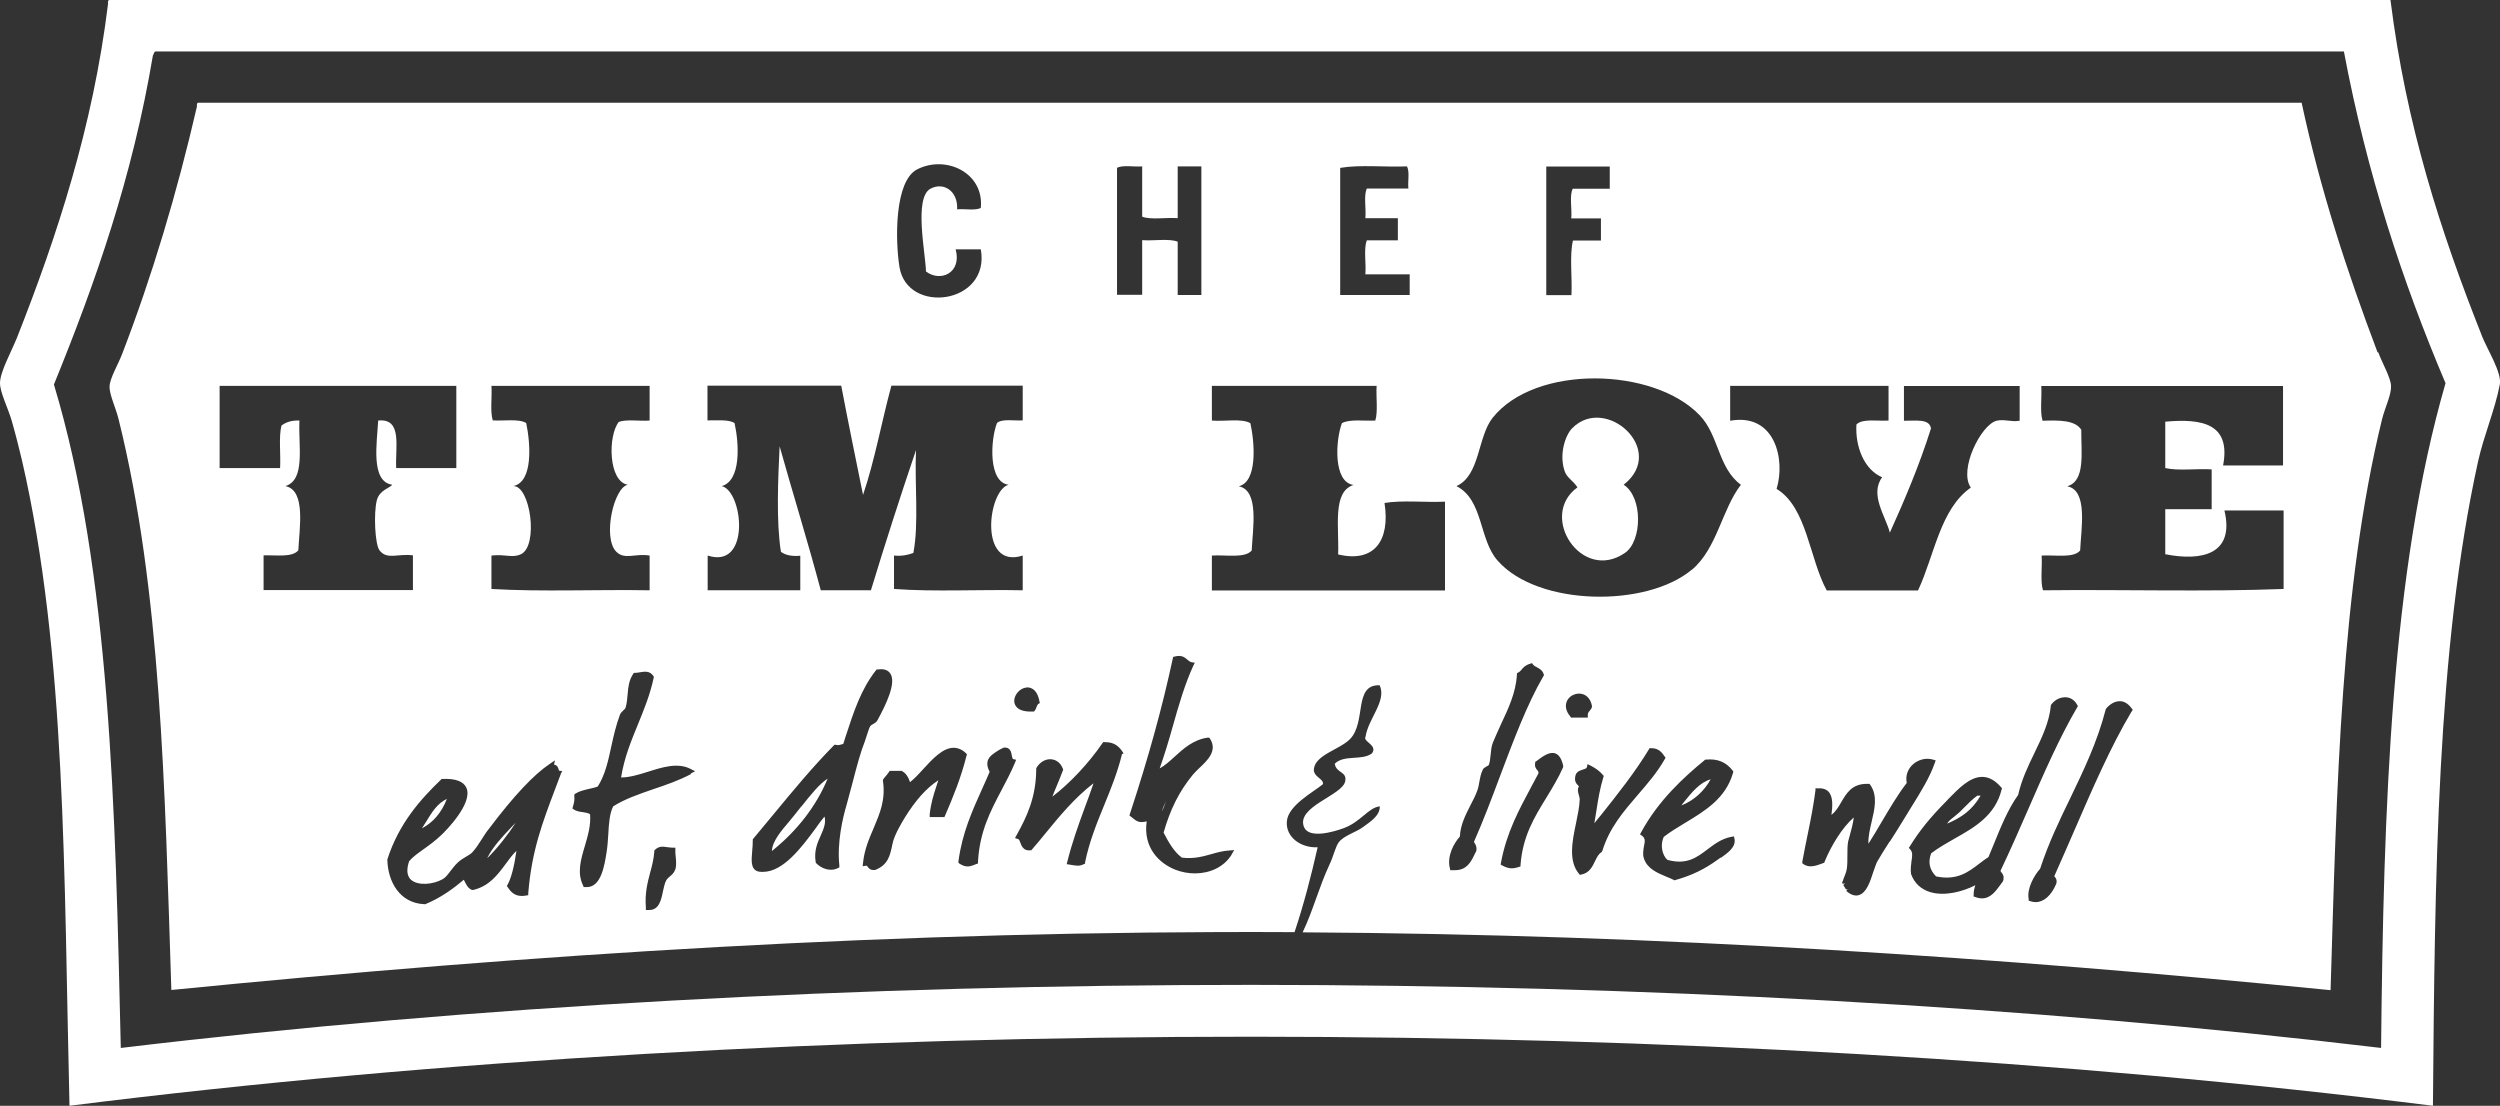
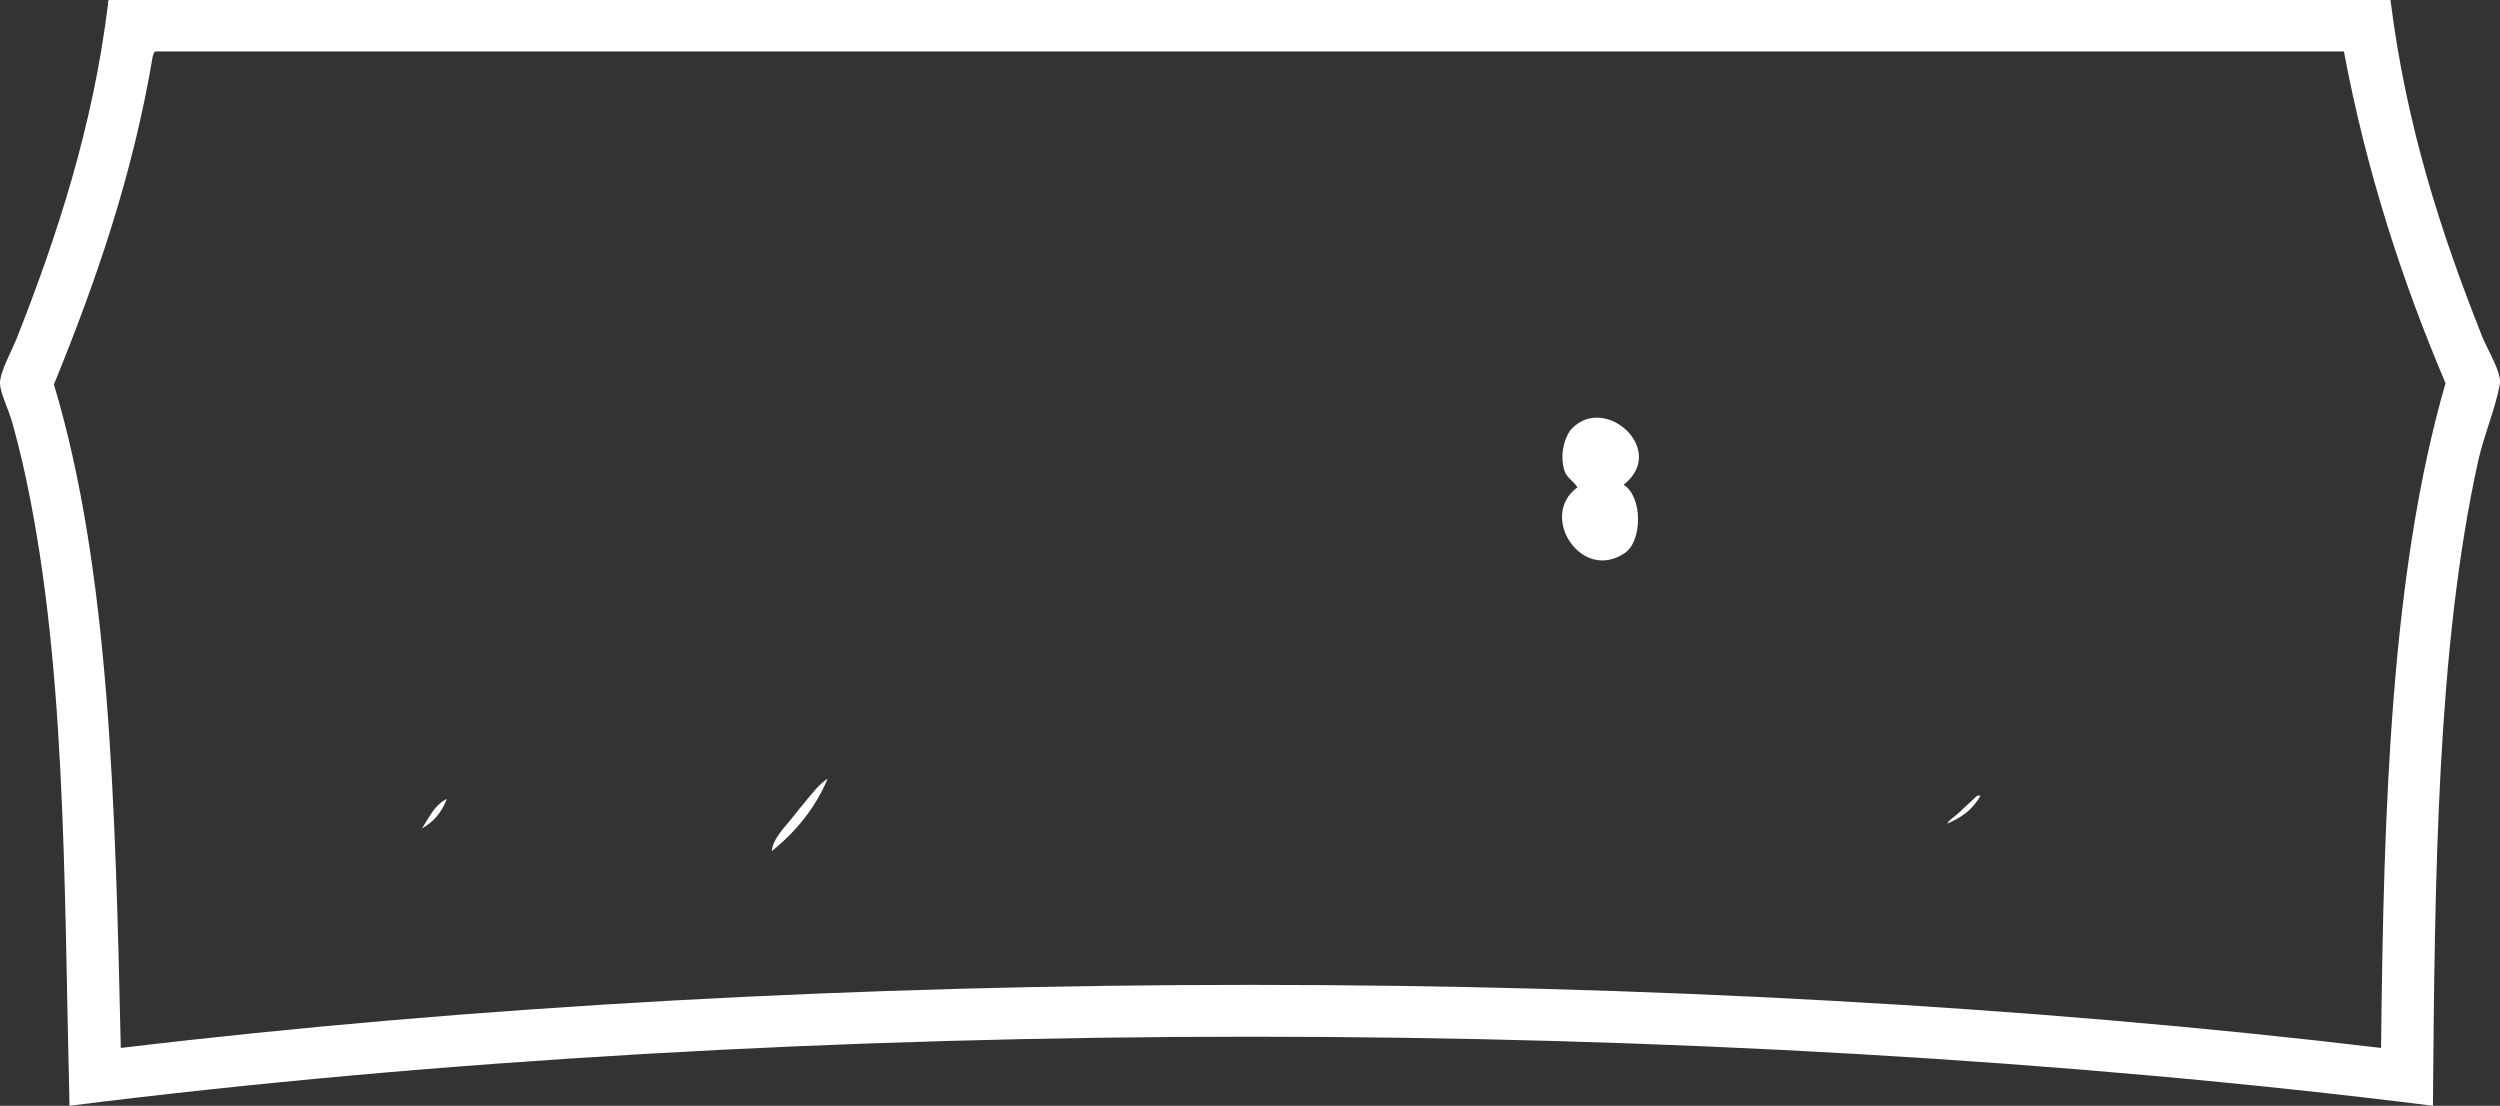
<svg xmlns="http://www.w3.org/2000/svg" width="104" height="46" viewBox="0 0 104 46" fill="none">
  <rect x="0" y="0" width="104" height="46" fill="#333333" stroke="none" />
  <g clip-path="url(#clip0_145_94)">
-     <path d="M48.499 33.357V33.342C48.437 33.475 48.374 33.623 48.327 33.756C48.398 33.646 48.444 33.506 48.491 33.365L48.499 33.357Z" fill="white" />
-     <path d="M98.905 14.653C97.639 11.302 96.53 7.921 95.748 4.273H8.245C8.183 4.281 8.191 4.359 8.191 4.437C7.362 8.03 6.331 11.474 5.088 14.707C4.908 15.184 4.557 15.746 4.557 16.098C4.557 16.433 4.815 16.964 4.932 17.433C6.698 24.54 6.854 32.74 7.128 41.183C22.031 39.707 37.387 38.691 53.853 38.777C54.228 37.653 54.54 36.466 54.814 35.247C54.103 35.279 53.485 34.818 53.532 34.177C53.579 33.506 54.626 32.959 55.033 32.623C55.08 32.389 54.619 32.326 54.658 31.983C54.728 31.397 55.736 31.178 56.158 30.749C56.854 30.038 56.291 28.468 57.393 28.507C57.698 29.156 56.916 29.898 56.807 30.647C56.682 30.858 57.33 30.991 57.072 31.342C56.65 31.655 55.916 31.381 55.525 31.772C55.588 32.178 56.064 32.084 55.955 32.522C55.806 33.1 53.923 33.56 54.243 34.396C54.439 34.904 55.455 34.615 55.9 34.451C56.619 34.185 56.924 33.592 57.401 33.545C57.401 33.951 56.994 34.185 56.705 34.404C56.416 34.623 55.9 34.755 55.689 35.044C55.548 35.239 55.463 35.646 55.314 35.95C54.861 36.919 54.626 37.879 54.189 38.785C69.154 38.871 83.252 39.832 96.952 41.191C97.21 32.725 97.374 24.477 99.093 17.441C99.218 16.949 99.484 16.418 99.468 16.051C99.452 15.707 99.109 15.121 98.937 14.661L98.905 14.653ZM71.983 16.051H78.563V17.495C78.094 17.527 77.469 17.402 77.227 17.66C77.172 18.589 77.555 19.542 78.297 19.854C77.766 20.573 78.446 21.486 78.618 22.158C79.243 20.776 79.845 19.354 80.329 17.823C80.267 17.402 79.681 17.511 79.204 17.503V16.058H84.018V17.503C83.666 17.566 83.385 17.425 83.057 17.503C82.408 17.667 81.47 19.549 81.986 20.284C80.712 21.174 80.478 23.087 79.79 24.563H75.992C75.265 23.228 75.172 21.104 73.906 20.338C74.281 19.12 73.843 17.168 71.975 17.503V16.058L71.983 16.051ZM64.317 6.929H66.966V7.85H65.427C65.278 8.139 65.403 8.694 65.364 9.084H66.599V10.006H65.434C65.286 10.639 65.411 11.544 65.372 12.278H64.325V6.929H64.317ZM55.76 6.983C56.564 6.843 57.627 6.96 58.526 6.921C58.651 7.124 58.557 7.546 58.589 7.843H56.861C56.721 8.132 56.838 8.686 56.799 9.076H58.151V9.998H56.861C56.721 10.35 56.838 10.959 56.799 11.412H58.643V12.271H55.752V6.983H55.76ZM46.468 6.983C46.71 6.851 47.179 6.952 47.515 6.921V9.014C47.882 9.155 48.523 9.037 48.992 9.076V6.921H49.977V12.271H48.992V10.053C48.625 9.912 47.984 10.029 47.515 9.99V12.263H46.468V6.976V6.983ZM42.685 28.601C42.787 28.585 43.131 28.585 43.24 29.171L43.256 29.249L43.185 29.288C43.185 29.288 43.139 29.351 43.123 29.405C43.107 29.452 43.084 29.515 43.045 29.562L43.014 29.601H42.967C42.967 29.601 42.904 29.601 42.873 29.601C42.294 29.601 42.209 29.32 42.193 29.195C42.169 28.929 42.412 28.632 42.693 28.601H42.685ZM38.153 7.046C39.34 6.437 40.943 7.179 40.802 8.647C40.583 8.772 40.138 8.678 39.817 8.709C39.856 7.936 39.247 7.561 38.708 7.85C38.004 8.225 38.512 10.584 38.52 11.294C39.13 11.755 40.02 11.349 39.755 10.373H40.802C41.208 12.661 37.739 13.106 37.418 11.107C37.238 9.998 37.207 7.53 38.153 7.046ZM20.444 16.051H27.024V17.495C26.61 17.527 26.071 17.433 25.743 17.55C25.282 18.128 25.305 20.034 26.118 20.166C25.532 20.276 25.063 22.361 25.633 22.947C25.985 23.306 26.415 23.009 27.024 23.111V24.556C24.844 24.517 22.531 24.626 20.444 24.501V23.111C21.023 23.041 21.304 23.228 21.671 23.056C22.414 22.705 22.062 20.19 21.351 20.221C22.187 20.049 22.07 18.448 21.89 17.597C21.577 17.41 20.968 17.519 20.499 17.488C20.382 17.105 20.476 16.512 20.444 16.043V16.051ZM18.998 19.471H16.482C16.435 18.612 16.756 17.386 15.732 17.495C15.685 18.417 15.404 20.034 16.318 20.166C16.224 20.299 15.787 20.385 15.677 20.807C15.537 21.346 15.599 22.65 15.787 22.892C16.099 23.306 16.56 23.017 17.178 23.103V24.548H10.965V23.103C11.504 23.087 12.161 23.197 12.411 22.892C12.45 21.994 12.739 20.393 11.871 20.221C12.723 19.963 12.403 18.542 12.457 17.495C12.121 17.48 11.887 17.566 11.707 17.706C11.59 18.198 11.684 18.893 11.652 19.471H9.136V16.051H18.983V19.471H18.998ZM23.328 32.202C23.25 32.412 23.172 32.623 23.093 32.826C22.57 34.209 22.117 35.396 21.976 37.153V37.239L21.89 37.254C21.413 37.34 21.241 37.083 21.124 36.911L21.085 36.856L21.116 36.801C21.265 36.536 21.39 36.052 21.484 35.396C21.312 35.56 21.171 35.755 21.023 35.958C20.694 36.403 20.343 36.864 19.694 37.02H19.663H19.631C19.475 36.958 19.405 36.817 19.342 36.692C19.327 36.661 19.311 36.63 19.295 36.598C18.866 36.958 18.342 37.348 17.693 37.614H17.67H17.646C16.615 37.567 16.138 36.661 16.115 35.786V35.747C16.599 34.24 17.514 33.232 18.342 32.436L18.373 32.404H18.412C18.952 32.381 19.288 32.506 19.405 32.779C19.686 33.428 18.506 34.599 18.373 34.724C18.131 34.958 17.865 35.154 17.623 35.325C17.373 35.505 17.154 35.661 17.021 35.825C16.935 36.075 16.881 36.411 17.107 36.606C17.404 36.856 18.022 36.794 18.412 36.575C18.53 36.513 18.631 36.38 18.748 36.224C18.834 36.114 18.928 35.989 19.045 35.88C19.155 35.778 19.28 35.7 19.389 35.638C19.483 35.583 19.577 35.528 19.639 35.466C19.78 35.318 19.913 35.114 20.046 34.904C20.139 34.755 20.233 34.607 20.343 34.474C21.374 33.107 22.203 32.225 22.867 31.78L23.086 31.631L23.047 31.811C23.195 31.819 23.226 31.967 23.242 32.014C23.242 32.03 23.25 32.053 23.258 32.061L23.39 32.077L23.328 32.194V32.202ZM28.087 36.169C28.048 36.309 27.954 36.388 27.868 36.458C27.814 36.505 27.759 36.551 27.72 36.614C27.657 36.723 27.618 36.903 27.579 37.075C27.509 37.426 27.423 37.856 27.009 37.856C26.993 37.856 26.977 37.856 26.962 37.856H26.868V37.754C26.821 37.153 26.938 36.715 27.048 36.294C27.126 36.013 27.196 35.739 27.22 35.419V35.38L27.251 35.349C27.415 35.193 27.579 35.216 27.735 35.239C27.806 35.247 27.884 35.263 27.978 35.263H28.095V35.38C28.095 35.458 28.095 35.552 28.111 35.653C28.126 35.817 28.142 36.005 28.095 36.177L28.087 36.169ZM28.744 32.202C28.243 32.467 27.704 32.654 27.188 32.826C26.579 33.037 26.001 33.232 25.508 33.545C25.36 33.834 25.328 34.263 25.305 34.708C25.289 34.95 25.274 35.208 25.235 35.443C25.149 35.997 25.008 36.903 24.414 36.903C24.391 36.903 24.367 36.903 24.344 36.903H24.281L24.258 36.84C24 36.317 24.156 35.778 24.328 35.2C24.453 34.771 24.586 34.334 24.547 33.873C24.492 33.826 24.367 33.803 24.258 33.787C24.125 33.771 23.984 33.748 23.875 33.678L23.812 33.631L23.852 33.49C23.883 33.381 23.906 33.271 23.891 33.123V33.053L23.938 33.014C24.094 32.912 24.305 32.865 24.5 32.818C24.633 32.787 24.758 32.764 24.867 32.717C25.164 32.256 25.297 31.678 25.43 31.053C25.524 30.624 25.625 30.171 25.79 29.733C25.813 29.663 25.875 29.609 25.93 29.554C25.969 29.515 26.016 29.476 26.024 29.437C26.079 29.249 26.094 29.062 26.11 28.875C26.133 28.585 26.165 28.297 26.337 28.039L26.368 27.992H26.423C26.493 27.992 26.555 27.976 26.618 27.968C26.805 27.937 27.017 27.898 27.165 28.101L27.196 28.14V28.187C27.04 28.913 26.782 29.538 26.532 30.148C26.259 30.819 25.969 31.514 25.837 32.342C26.18 32.342 26.548 32.233 26.946 32.108C27.564 31.913 28.197 31.709 28.736 31.991L28.916 32.084L28.736 32.178L28.744 32.202ZM33.292 24.556H29.439V23.111C31.244 23.697 30.916 20.44 30.025 20.221C30.83 19.995 30.752 18.48 30.557 17.597C30.299 17.441 29.838 17.495 29.431 17.488V16.043H34.995C35.285 17.574 35.597 19.081 35.902 20.588C36.386 19.167 36.676 17.542 37.082 16.043H42.545V17.488C42.177 17.511 41.685 17.41 41.474 17.597C41.2 18.308 41.107 20.065 41.959 20.166C41.091 20.385 40.7 23.704 42.545 23.111V24.556C40.779 24.517 38.872 24.626 37.191 24.501V23.111C37.52 23.142 37.77 23.087 37.996 23.002C38.231 21.775 38.043 20.127 38.106 18.722C37.457 20.635 36.832 22.58 36.23 24.556H34.144C33.604 22.525 32.995 20.573 32.432 18.566C32.37 19.893 32.284 21.705 32.487 22.955C32.667 23.095 32.94 23.15 33.292 23.119V24.563V24.556ZM35.214 33.498C35.058 34.021 34.816 35.044 34.917 36.005V36.083L34.855 36.114C34.527 36.278 34.159 36.122 33.956 35.911L33.933 35.888V35.856C33.855 35.411 34.003 35.06 34.144 34.755C34.269 34.466 34.37 34.232 34.3 33.967C34.183 34.107 34.058 34.271 33.925 34.466C33.354 35.239 32.589 36.27 31.737 36.27C31.666 36.27 31.596 36.27 31.518 36.247C31.221 36.145 31.26 35.786 31.291 35.404C31.307 35.255 31.315 35.099 31.315 34.958V34.919L31.338 34.888C31.627 34.544 31.916 34.193 32.213 33.834C32.987 32.897 33.792 31.92 34.675 31.022L34.714 30.983H34.769C34.87 31.014 34.925 30.991 35.003 30.968C35.027 30.968 35.058 30.952 35.081 30.944L35.175 30.647C35.519 29.593 35.816 28.679 36.441 27.883L36.465 27.851H36.512C36.754 27.812 36.934 27.867 37.035 28.015C37.301 28.406 36.855 29.312 36.504 29.96C36.465 30.038 36.386 30.085 36.316 30.124C36.269 30.148 36.222 30.179 36.207 30.202C36.16 30.272 36.121 30.405 36.074 30.546C36.043 30.64 36.011 30.741 35.98 30.835C35.793 31.303 35.644 31.873 35.488 32.475C35.402 32.811 35.308 33.154 35.214 33.498ZM39.278 33.99H38.676V33.873C38.723 33.42 38.84 33.053 38.958 32.694C38.981 32.615 39.012 32.537 39.036 32.459C38.543 32.779 38.09 33.287 37.645 34.005C37.481 34.271 37.191 34.771 37.129 35.099C37.027 35.591 36.949 35.981 36.402 36.192C36.379 36.192 36.355 36.192 36.332 36.192C36.191 36.192 36.129 36.106 36.097 36.059C36.066 36.013 36.058 36.013 36.027 36.013L35.886 36.036L35.902 35.895C35.957 35.349 36.152 34.896 36.34 34.459C36.597 33.849 36.848 33.279 36.73 32.483V32.436L36.793 32.35C36.863 32.272 36.926 32.194 36.98 32.115L37.012 32.069H37.512L37.535 32.084C37.715 32.186 37.801 32.365 37.856 32.537C38.02 32.412 38.207 32.217 38.395 32.006C38.794 31.569 39.215 31.116 39.661 31.108C39.849 31.108 40.02 31.178 40.177 31.327L40.224 31.374L40.208 31.436C39.974 32.365 39.638 33.185 39.309 33.943L39.278 34.005V33.99ZM40.685 35.849V35.919L40.622 35.942C40.489 35.997 40.372 36.044 40.255 36.044C40.153 36.044 40.052 36.013 39.927 35.935L39.872 35.895V35.825C40.028 34.646 40.45 33.724 40.849 32.834C40.958 32.592 41.068 32.35 41.169 32.108C41.083 31.944 41.052 31.803 41.083 31.67C41.138 31.452 41.357 31.327 41.583 31.186L41.755 31.1C42.037 31.069 42.068 31.303 42.091 31.428C42.107 31.514 42.123 31.569 42.146 31.577L42.271 31.608L42.224 31.725C42.06 32.123 41.857 32.498 41.669 32.858C41.2 33.748 40.755 34.591 40.685 35.841V35.849ZM46.679 31.358C46.491 32.131 46.21 32.818 45.936 33.49C45.632 34.232 45.319 34.997 45.139 35.872V35.927L45.084 35.95C44.991 35.997 44.913 36.013 44.834 36.013C44.764 36.013 44.694 35.997 44.623 35.989C44.584 35.989 44.537 35.974 44.49 35.966L44.373 35.95L44.404 35.833C44.6 35.044 44.866 34.31 45.123 33.607C45.249 33.271 45.374 32.928 45.491 32.584C44.709 33.185 44.069 33.959 43.451 34.716C43.279 34.927 43.107 35.138 42.928 35.341L42.904 35.372H42.865C42.584 35.411 42.498 35.193 42.451 35.068C42.412 34.966 42.396 34.911 42.349 34.904L42.224 34.865L42.287 34.748C42.717 33.974 43.099 33.178 43.107 32.006V31.959C43.232 31.733 43.451 31.584 43.686 31.584H43.717C43.944 31.6 44.123 31.741 44.209 31.967L44.225 31.998V32.03C44.139 32.264 44.045 32.483 43.959 32.694C43.897 32.842 43.834 32.99 43.779 33.139C44.49 32.6 45.28 31.764 45.858 30.921L45.889 30.874H45.944C45.944 30.874 45.975 30.874 45.991 30.874C46.389 30.874 46.577 31.093 46.702 31.28L46.726 31.319V31.366L46.679 31.358ZM51.242 35.544C50.899 36.099 50.297 36.333 49.703 36.333C49.429 36.333 49.148 36.278 48.906 36.184C48.218 35.919 47.546 35.255 47.702 34.169C47.39 34.248 47.28 34.162 47.108 34.021L46.983 33.92L47.007 33.849C47.788 31.475 48.351 29.421 48.789 27.391L48.804 27.328L48.867 27.312C49.164 27.234 49.289 27.352 49.398 27.445C49.453 27.492 49.5 27.531 49.562 27.547L49.703 27.57L49.641 27.695C49.289 28.46 49.031 29.351 48.789 30.21C48.625 30.796 48.445 31.397 48.242 31.967C48.453 31.85 48.656 31.67 48.859 31.483C49.226 31.147 49.641 30.772 50.234 30.686H50.305L50.344 30.741C50.649 31.233 50.234 31.631 49.898 31.944C49.797 32.045 49.695 32.139 49.625 32.225C49.054 32.92 48.679 33.67 48.406 34.638C48.625 35.06 48.836 35.427 49.164 35.677C49.664 35.739 50.039 35.63 50.406 35.528C50.649 35.458 50.883 35.396 51.133 35.38L51.344 35.364L51.235 35.544H51.242ZM50.414 24.556V23.111C51 23.072 51.79 23.236 52.071 22.9C52.11 22.002 52.399 20.401 51.532 20.229C52.321 20.041 52.196 18.417 52.016 17.605C51.657 17.394 50.938 17.542 50.414 17.495V16.051H57.268C57.236 16.519 57.33 17.113 57.213 17.495C56.736 17.519 56.142 17.425 55.822 17.605C55.556 18.331 55.455 20.057 56.307 20.174C55.416 20.455 55.713 21.931 55.666 23.064C57.166 23.423 57.838 22.494 57.596 20.924C58.331 20.799 59.292 20.908 60.112 20.869V24.563H50.422L50.414 24.556ZM61.339 35.068C61.386 35.13 61.441 35.224 61.417 35.388L61.402 35.427C61.371 35.474 61.347 35.528 61.324 35.583C61.183 35.864 61.011 36.2 60.527 36.2C60.487 36.2 60.448 36.2 60.409 36.2H60.331L60.316 36.122C60.183 35.622 60.48 35.075 60.73 34.802C60.753 34.31 60.972 33.888 61.183 33.474C61.285 33.279 61.378 33.1 61.449 32.904C61.496 32.787 61.519 32.654 61.542 32.522C61.574 32.35 61.605 32.17 61.691 32.006C61.714 31.959 61.769 31.928 61.832 31.889C61.863 31.873 61.918 31.842 61.933 31.827C61.98 31.702 61.996 31.553 62.011 31.389C62.027 31.217 62.043 31.046 62.105 30.889C62.215 30.624 62.34 30.351 62.457 30.093C62.754 29.46 63.059 28.812 63.105 28.07V28.008L63.16 27.976C63.223 27.945 63.254 27.906 63.301 27.851C63.363 27.773 63.449 27.672 63.66 27.609L63.731 27.586L63.778 27.648C63.809 27.695 63.864 27.719 63.934 27.758C64.035 27.812 64.168 27.883 64.215 28.039L64.231 28.086L64.207 28.125C63.512 29.32 62.957 30.819 62.41 32.264C62.066 33.185 61.707 34.138 61.316 35.021C61.324 35.036 61.331 35.052 61.347 35.075L61.339 35.068ZM65.028 31.913C64.825 32.373 64.575 32.779 64.332 33.178C63.824 34.005 63.348 34.779 63.254 35.974V36.044L63.176 36.067C63.066 36.106 62.973 36.122 62.887 36.122C62.746 36.122 62.629 36.075 62.496 36.005L62.426 35.966L62.441 35.888C62.668 34.646 63.191 33.685 63.692 32.748C63.793 32.561 63.895 32.365 63.996 32.178C64.012 32.115 63.996 32.092 63.95 32.037C63.903 31.983 63.832 31.897 63.864 31.733V31.694L63.903 31.67C64.184 31.459 64.457 31.256 64.7 31.342C64.856 31.397 64.965 31.569 65.028 31.85V31.889V31.92V31.913ZM65.325 29.804C65.129 29.577 65.091 29.335 65.2 29.132C65.309 28.937 65.544 28.828 65.77 28.859C66.005 28.898 66.169 29.078 66.224 29.359V29.39V29.421C66.2 29.484 66.161 29.53 66.13 29.57C66.083 29.624 66.052 29.663 66.052 29.741V29.851H65.356L65.325 29.812V29.804ZM66.638 35.404V35.443L66.599 35.466C66.489 35.544 66.419 35.685 66.349 35.833C66.239 36.059 66.114 36.317 65.786 36.38L65.724 36.395L65.684 36.349C65.239 35.81 65.403 35.005 65.567 34.224C65.638 33.873 65.708 33.545 65.716 33.248C65.716 33.201 65.7 33.146 65.684 33.092C65.653 32.982 65.606 32.834 65.684 32.709C65.677 32.701 65.669 32.694 65.653 32.678C65.583 32.608 65.481 32.506 65.536 32.28C65.567 32.1 65.731 32.053 65.849 32.014C65.95 31.983 65.997 31.967 66.013 31.92L66.044 31.788L66.169 31.85C66.395 31.967 66.552 32.084 66.677 32.233L66.716 32.28L66.7 32.334C66.567 32.756 66.481 33.248 66.411 33.724C66.38 33.896 66.356 34.076 66.325 34.248C66.411 34.138 66.497 34.029 66.591 33.92C67.263 33.076 68.021 32.123 68.591 31.178L68.623 31.124H68.685C68.685 31.124 68.685 31.124 68.693 31.124C68.998 31.124 69.131 31.296 69.248 31.467L69.287 31.522L69.256 31.577C68.943 32.131 68.529 32.608 68.138 33.06C67.529 33.771 66.95 34.435 66.653 35.411L66.638 35.404ZM71.585 35.669C71.546 35.7 71.506 35.724 71.467 35.755C70.92 36.153 70.397 36.411 69.709 36.606L69.67 36.622L69.631 36.606C69.537 36.559 69.428 36.513 69.326 36.473C68.935 36.309 68.529 36.138 68.388 35.716C68.326 35.536 68.365 35.357 68.388 35.208C68.435 34.99 68.451 34.872 68.302 34.763L68.224 34.708L68.271 34.623C68.99 33.295 70.061 32.319 70.912 31.623L70.936 31.6H70.967C71.452 31.553 71.803 31.702 72.077 32.053L72.108 32.1L72.093 32.155C71.788 33.217 70.928 33.732 70.1 34.232C69.803 34.412 69.49 34.599 69.217 34.81C69.045 35.146 69.154 35.591 69.365 35.771C70.162 35.989 70.576 35.677 71.022 35.341C71.311 35.122 71.616 34.888 72.03 34.81L72.132 34.794L72.155 34.896C72.225 35.239 71.866 35.489 71.577 35.693L71.585 35.669ZM70.381 23.697C68.498 25.282 63.973 25.227 62.301 23.322C61.519 22.439 61.714 20.799 60.589 20.221C61.574 19.784 61.464 18.175 62.09 17.386C63.856 15.153 68.795 15.27 70.709 17.277C71.514 18.12 71.467 19.464 72.421 20.166C71.624 21.205 71.436 22.806 70.389 23.697H70.381ZM78.61 35.005C78.415 35.31 78.227 35.606 78.094 35.841C78.04 35.942 77.993 36.099 77.93 36.27C77.797 36.684 77.641 37.153 77.321 37.239C77.289 37.247 77.25 37.254 77.219 37.254C77.118 37.254 77 37.215 76.891 37.13H76.883C76.883 37.13 76.828 37.083 76.805 37.059L76.86 36.997H76.789C76.789 36.997 76.703 36.84 76.68 36.817L76.758 36.747L76.649 36.77L76.633 36.676H76.656C76.664 36.622 76.688 36.567 76.711 36.505C76.75 36.403 76.805 36.286 76.828 36.138C76.852 35.974 76.852 35.771 76.852 35.583C76.852 35.364 76.852 35.169 76.883 35.005C76.899 34.943 76.922 34.865 76.946 34.771C77.008 34.552 77.086 34.263 77.118 34.005C76.625 34.435 76.164 35.208 75.906 35.841L75.891 35.888L75.766 35.935C75.57 36.005 75.265 36.122 75.031 35.95L74.976 35.911V35.849C75.047 35.45 75.132 35.044 75.219 34.615C75.336 34.052 75.445 33.474 75.523 32.881V32.795H75.625C75.805 32.779 75.953 32.826 76.062 32.928C76.266 33.146 76.234 33.545 76.188 33.896C76.359 33.771 76.477 33.576 76.594 33.373C76.805 33.014 77.031 32.608 77.657 32.608C77.68 32.608 77.704 32.608 77.719 32.608H77.774L77.805 32.654C78.118 33.1 77.985 33.654 77.86 34.185C77.79 34.49 77.711 34.81 77.727 35.099C77.922 34.794 78.11 34.482 78.29 34.169C78.61 33.631 78.938 33.068 79.321 32.569C79.267 32.311 79.337 32.045 79.532 31.842C79.759 31.608 80.111 31.506 80.415 31.6L80.525 31.631L80.486 31.741C80.282 32.334 79.907 32.936 79.548 33.514C79.423 33.724 79.29 33.927 79.165 34.138C78.985 34.435 78.798 34.732 78.61 35.021V35.005ZM83.33 36.645L83.307 36.684C83.268 36.731 83.237 36.778 83.197 36.833C83.025 37.067 82.807 37.372 82.455 37.372C82.369 37.372 82.275 37.356 82.174 37.317L82.103 37.294V37.223C82.103 37.067 82.135 36.942 82.174 36.825C81.674 37.083 80.915 37.294 80.306 37.114C79.915 36.997 79.642 36.747 79.501 36.364C79.47 36.161 79.501 35.981 79.517 35.833C79.556 35.599 79.571 35.443 79.462 35.333L79.407 35.271L79.454 35.2C79.845 34.568 80.29 34.013 80.955 33.342L81.072 33.217C81.486 32.795 81.947 32.319 82.455 32.319C82.463 32.319 82.471 32.319 82.478 32.319C82.752 32.326 83.01 32.475 83.244 32.748L83.283 32.787L83.268 32.842C83.002 33.927 82.142 34.419 81.306 34.888C80.978 35.075 80.634 35.271 80.337 35.497C80.197 35.864 80.267 36.184 80.54 36.458C81.416 36.645 81.892 36.27 82.361 35.911C82.486 35.817 82.596 35.731 82.721 35.653C82.791 35.489 82.854 35.325 82.924 35.161C83.221 34.435 83.518 33.678 83.956 33.068C84.096 32.436 84.37 31.866 84.635 31.319C84.948 30.671 85.245 30.054 85.315 29.359V29.327L85.339 29.304C85.487 29.101 85.722 28.992 85.956 29.007C86.151 29.023 86.308 29.132 86.409 29.32L86.441 29.374L86.409 29.429C85.675 30.678 85.018 32.186 84.385 33.639C84.01 34.498 83.62 35.388 83.221 36.224C83.221 36.247 83.237 36.263 83.26 36.294C83.315 36.356 83.385 36.45 83.33 36.645ZM88.668 29.609C87.808 31.053 87.042 32.818 86.308 34.513C86.026 35.154 85.753 35.794 85.472 36.419L85.456 36.45C85.503 36.497 85.589 36.591 85.542 36.762C85.331 37.262 85.018 37.528 84.682 37.528C84.604 37.528 84.526 37.512 84.456 37.489L84.393 37.465V37.403C84.307 36.958 84.628 36.411 84.87 36.138C85.214 35.083 85.675 34.123 86.128 33.193C86.675 32.053 87.246 30.874 87.597 29.515L87.621 29.468C87.785 29.281 87.98 29.171 88.175 29.171C88.183 29.171 88.191 29.171 88.199 29.171C88.324 29.171 88.512 29.234 88.683 29.476L88.722 29.53L88.683 29.593L88.668 29.609ZM94.998 19.362H92.481C92.81 17.628 91.622 17.402 90.075 17.542V19.471C90.614 19.596 91.38 19.487 92.005 19.526V21.182H90.075V23.056C91.583 23.353 92.974 23.072 92.536 21.236H94.998V24.501C91.77 24.626 88.308 24.517 84.987 24.556C84.87 24.173 84.964 23.579 84.932 23.111C85.511 23.08 86.261 23.228 86.534 22.9C86.573 22.002 86.87 20.393 85.995 20.229C86.761 20.01 86.573 18.847 86.581 17.878C86.323 17.472 85.659 17.48 84.971 17.503C84.854 17.121 84.948 16.527 84.917 16.058H94.974V19.378L94.998 19.362Z" fill="white" />
-     <path d="M20.279 35.693C20.701 35.271 21.123 34.74 21.451 34.225C21.397 34.287 21.334 34.342 21.28 34.404C20.897 34.81 20.506 35.217 20.271 35.693H20.279Z" fill="white" />
-     <path d="M82.393 33.1H82.252C82.08 33.225 81.885 33.412 81.705 33.599C81.643 33.662 81.588 33.717 81.525 33.779C81.463 33.834 81.393 33.896 81.314 33.959C81.158 34.076 81.041 34.177 81.002 34.263C81.604 34.005 82.034 33.709 82.393 33.1Z" fill="white" />
+     <path d="M82.393 33.1H82.252C81.643 33.662 81.588 33.717 81.525 33.779C81.463 33.834 81.393 33.896 81.314 33.959C81.158 34.076 81.041 34.177 81.002 34.263C81.604 34.005 82.034 33.709 82.393 33.1Z" fill="white" />
    <path d="M33.33 33.552C33.245 33.662 33.151 33.779 33.057 33.896C32.987 33.982 32.916 34.068 32.846 34.154C32.494 34.568 32.127 34.997 32.111 35.403C33.182 34.536 33.948 33.544 34.432 32.389C34.081 32.615 33.729 33.06 33.33 33.56V33.552Z" fill="white" />
-     <path d="M71.162 32.42C70.717 32.545 70.381 32.959 70.053 33.365C70.014 33.412 69.975 33.459 69.943 33.505C70.444 33.318 70.897 32.912 71.162 32.42Z" fill="white" />
    <path d="M18.592 33.232C18.194 33.42 17.975 33.779 17.74 34.162C17.678 34.263 17.615 34.365 17.553 34.459C18.022 34.209 18.366 33.81 18.592 33.232Z" fill="white" />
    <path d="M103.242 13.956C101.531 9.645 100.093 5.201 99.444 0H4.548C4.486 0.008 4.486 0.086 4.494 0.164C3.868 5.272 2.36 9.864 0.696 14.073C0.453 14.667 0 15.479 0 15.94C0 16.323 0.328 16.963 0.485 17.494C0.649 18.064 0.797 18.658 0.914 19.15C2.766 27.194 2.657 36.488 2.891 46C33.416 42.158 70.732 42.181 101.21 46C101.288 36.511 101.374 26.983 103.086 19.204C103.328 18.103 103.789 17.064 103.992 15.995C104.086 15.51 103.484 14.565 103.242 13.964V13.956ZM99.061 43.595C69.81 40.104 34.276 40.088 5.025 43.595C4.798 33.692 4.587 23.781 2.243 15.995C3.962 11.777 5.509 7.38 6.361 2.304C6.408 2.257 6.393 2.156 6.471 2.14H97.506C98.459 7.201 99.944 11.723 101.734 15.94C99.467 23.781 99.155 33.582 99.053 43.595H99.061Z" fill="white" />
    <path d="M65.403 17.814C65.137 18.08 64.848 18.853 65.082 19.579C65.176 19.884 65.426 19.97 65.622 20.274C63.981 21.461 65.794 24.249 67.599 23C68.318 22.508 68.349 20.68 67.544 20.165C69.381 18.728 66.794 16.401 65.403 17.814Z" fill="white" />
  </g>
  <defs>
    <clipPath id="clip0_145_94">
      <rect width="104" height="46" fill="white" />
    </clipPath>
  </defs>
</svg>